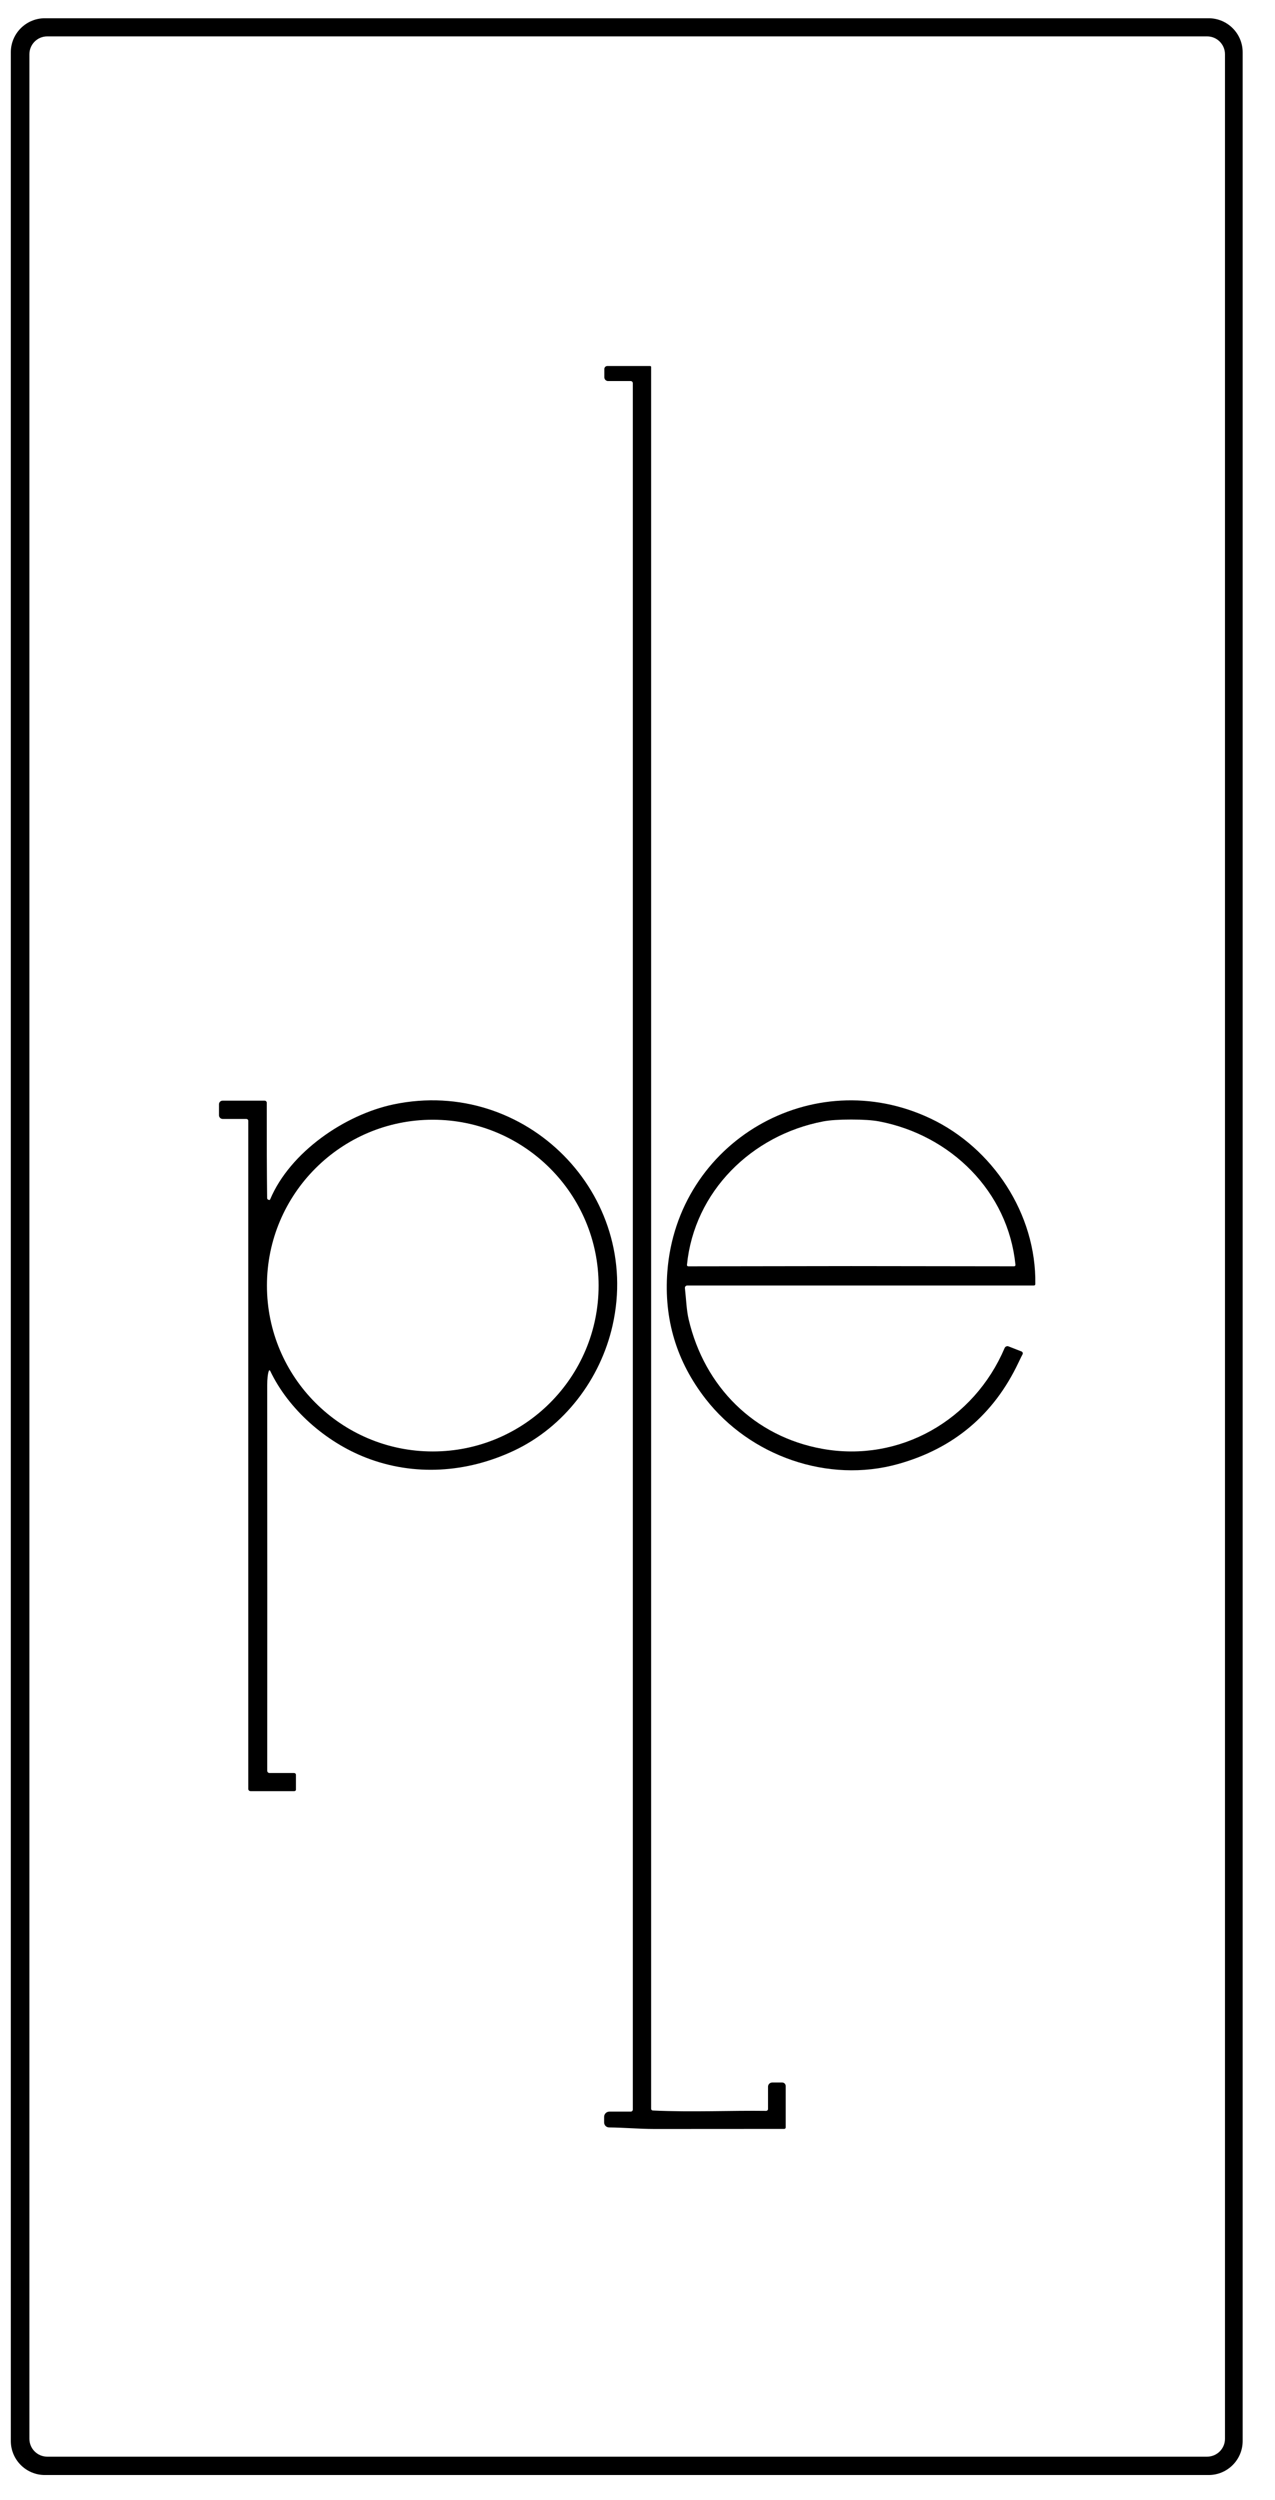
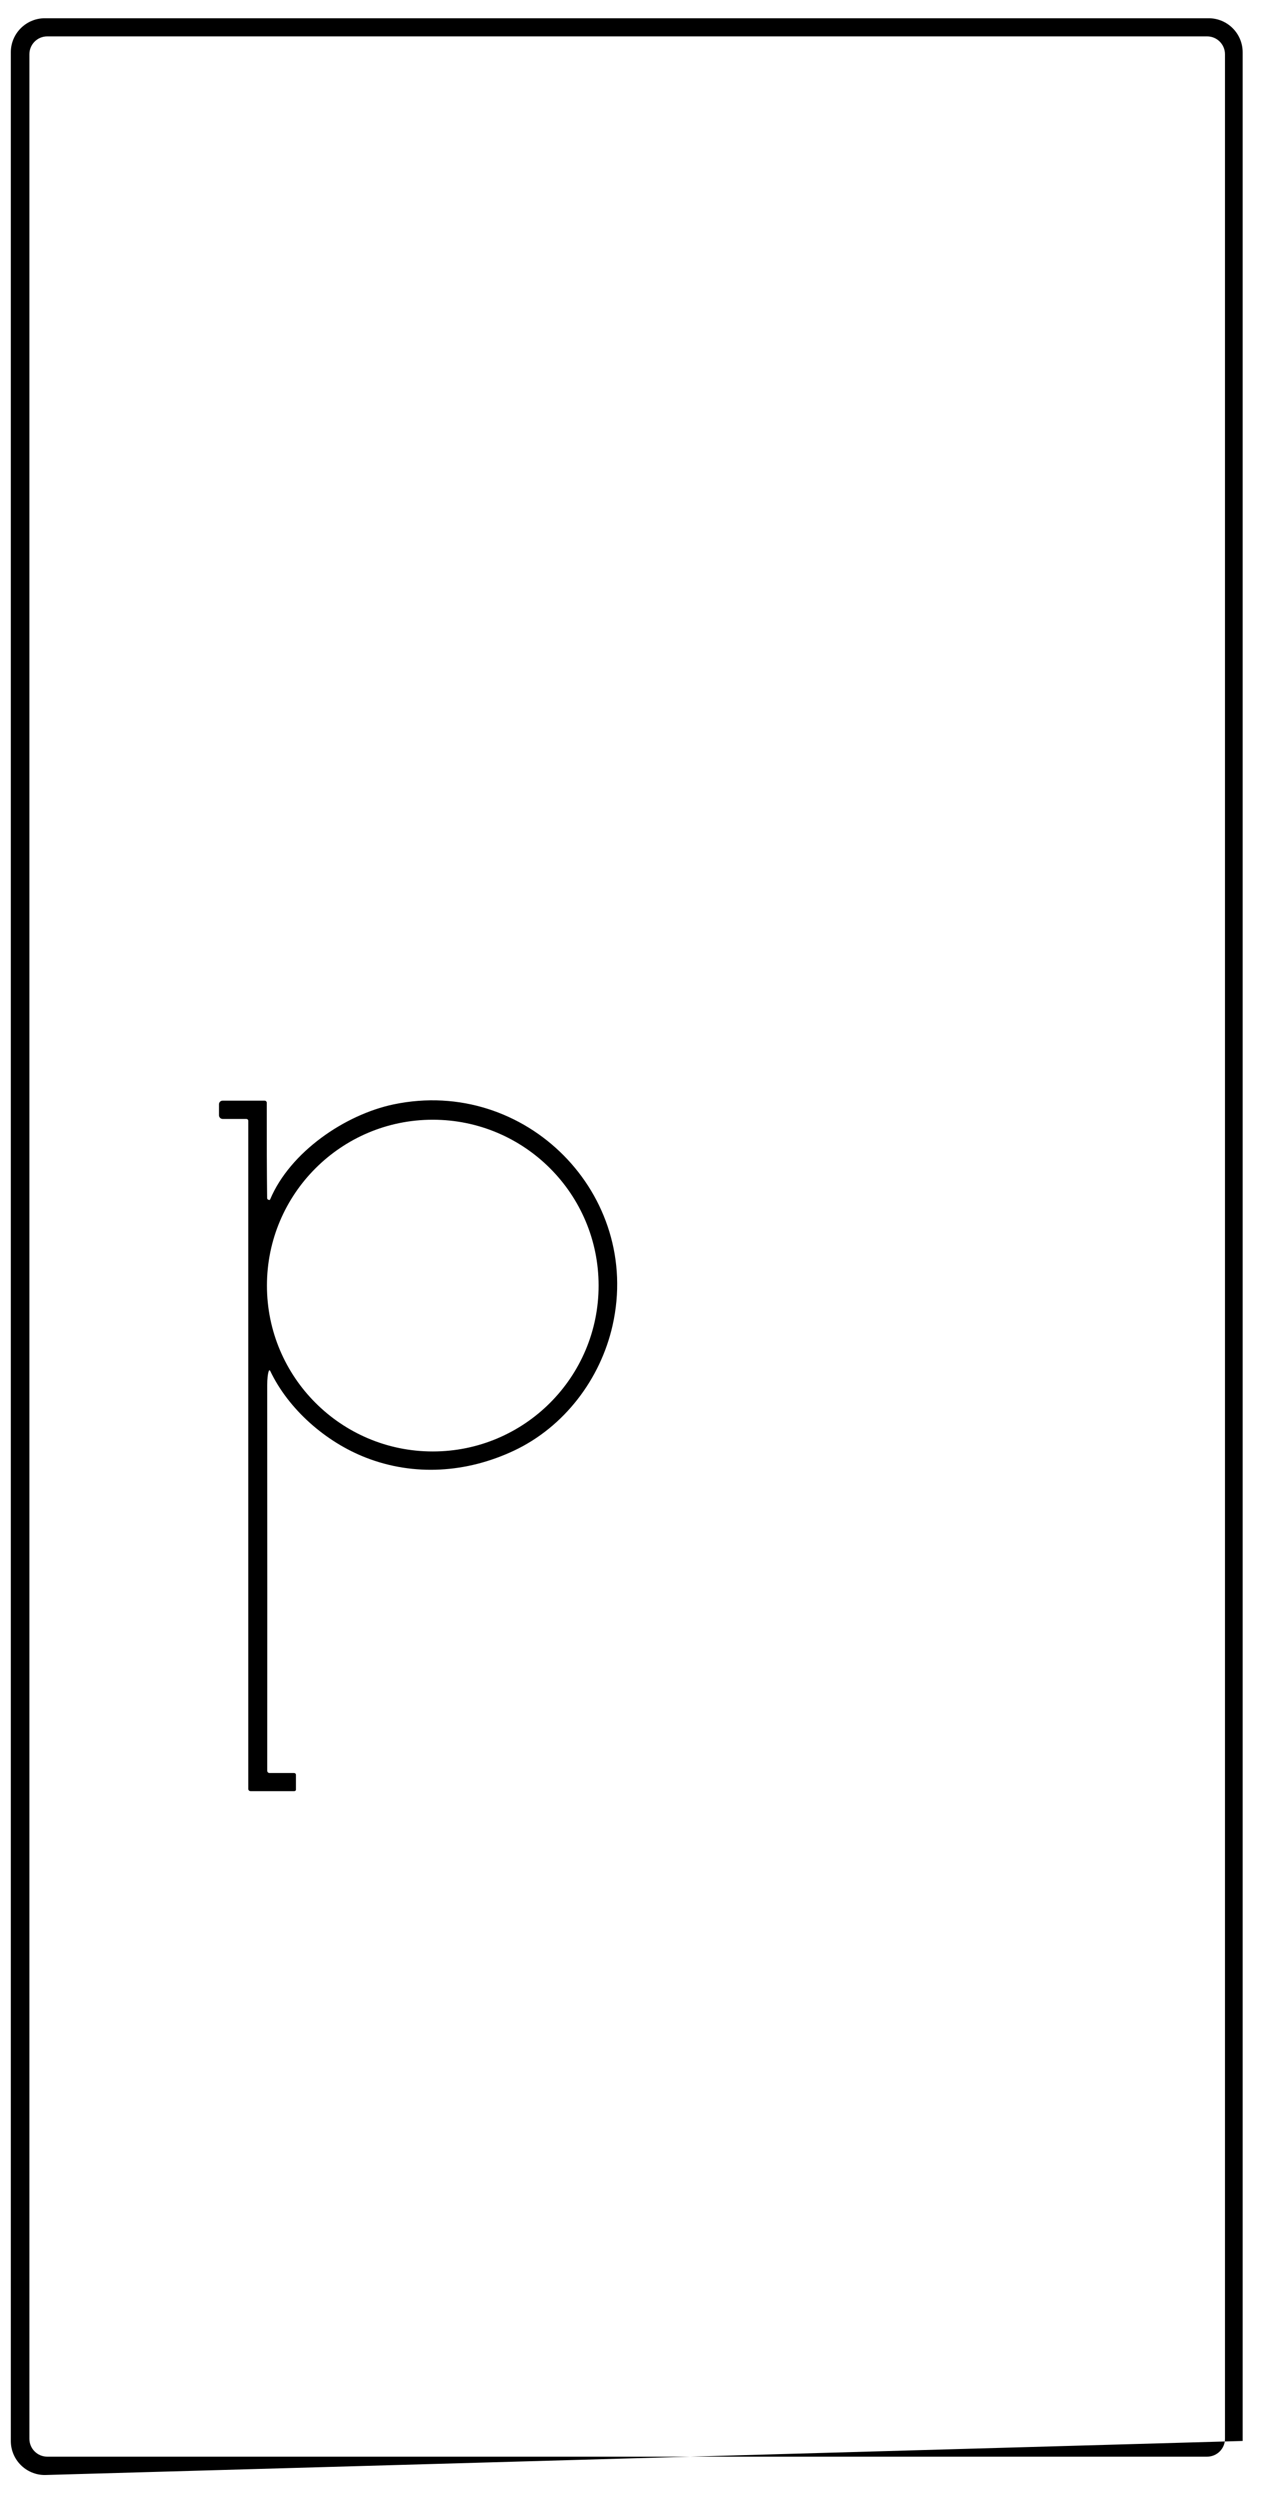
<svg xmlns="http://www.w3.org/2000/svg" width="455" height="892" viewBox="0 0 455 892">
-   <path id="Trac" fill="#000000" stroke="none" d="M 443.46 870.92 C 443.46 877.63 438.02 883.07 431.31 883.07 L 16.01 883.07 C 9.3 883.07 3.86 877.63 3.86 870.92 L 3.86 18.66 C 3.86 11.95 9.3 6.51 16.01 6.51 L 431.31 6.51 C 438.02 6.51 443.46 11.95 443.46 18.66 L 443.46 870.92 Z M 430.77 876.52 C 434.294 876.52 437.15 873.664 437.15 870.14 L 437.15 19.36 C 437.15 15.836 434.294 12.98 430.77 12.98 L 16.87 12.98 C 13.346 12.98 10.49 15.836 10.49 19.36 L 10.49 870.14 C 10.49 873.664 13.346 876.52 16.87 876.52 L 430.77 876.52 Z" />
-   <path id="path1" fill="#000000" stroke="none" d="M 232.01 130.59 C 232.203 130.59 232.36 130.742 232.36 130.93 L 232.36 752.39 C 232.359 752.721 232.615 752.994 232.94 753.01 C 247.22 753.69 261.16 752.96 273.38 753.15 C 273.565 753.153 273.743 753.08 273.874 752.949 C 274.006 752.817 274.08 752.637 274.08 752.45 L 274.08 744.52 C 274.08 743.692 274.756 743.02 275.59 743.02 L 279.13 743.02 C 279.826 743.02 280.39 743.584 280.39 744.28 L 280.39 759.06 C 280.39 759.347 280.157 759.58 279.87 759.58 C 255.203 759.613 239.777 759.623 233.59 759.61 C 227.76 759.59 222.73 759.1 217.35 759.05 C 216.376 759.044 215.59 758.254 215.59 757.28 L 215.59 755.28 C 215.59 754.247 216.427 753.41 217.46 753.41 L 225.09 753.41 C 225.499 753.41 225.83 753.079 225.83 752.67 L 225.83 136.72 C 225.83 136.3 225.49 135.96 225.07 135.96 L 217.01 135.96 C 216.27 135.96 215.67 135.36 215.67 134.62 L 215.67 131.65 C 215.67 131.065 216.149 130.59 216.74 130.59 L 232.01 130.59 Z" />
+   <path id="Trac" fill="#000000" stroke="none" d="M 443.46 870.92 L 16.01 883.07 C 9.3 883.07 3.86 877.63 3.86 870.92 L 3.86 18.66 C 3.86 11.95 9.3 6.51 16.01 6.51 L 431.31 6.51 C 438.02 6.51 443.46 11.95 443.46 18.66 L 443.46 870.92 Z M 430.77 876.52 C 434.294 876.52 437.15 873.664 437.15 870.14 L 437.15 19.36 C 437.15 15.836 434.294 12.98 430.77 12.98 L 16.87 12.98 C 13.346 12.98 10.49 15.836 10.49 19.36 L 10.49 870.14 C 10.49 873.664 13.346 876.52 16.87 876.52 L 430.77 876.52 Z" />
  <path id="path2" fill="#000000" stroke="none" d="M 95.95 489.07 C 95.557 490.163 95.36 491.913 95.36 494.32 C 95.393 546.68 95.397 592.507 95.37 631.8 C 95.37 632.242 95.728 632.6 96.17 632.6 L 104.97 632.6 C 105.323 632.6 105.61 632.887 105.61 633.24 L 105.61 638.52 C 105.61 638.824 105.364 639.07 105.06 639.07 L 89.4 639.07 C 88.958 639.07 88.6 638.712 88.6 638.27 L 88.6 399.91 C 88.6 399.534 88.296 399.23 87.92 399.23 L 79.46 399.23 C 78.737 399.23 78.15 398.639 78.15 397.91 L 78.15 393.99 C 78.15 393.283 78.723 392.71 79.43 392.71 L 94.44 392.71 C 94.86 392.71 95.2 393.046 95.2 393.46 C 95.173 406.98 95.217 418.29 95.33 427.39 C 95.337 427.837 95.59 428.09 96.09 428.15 C 96.23 428.17 96.34 428.09 96.42 427.91 C 103.51 411.08 123.05 397.68 140.5 394.03 C 187.6 384.19 229.15 426.2 218.6 472.93 C 214.29 492.02 201.39 509.12 183.4 517.59 C 166.57 525.52 147.75 526.79 130.51 520.05 C 116.3 514.5 102.97 502.93 96.39 489.05 C 96.348 488.964 96.259 488.911 96.163 488.916 C 96.068 488.92 95.984 488.981 95.95 489.07 Z M 213.62 458.69 C 213.62 426.006 187.124 399.51 154.44 399.51 C 121.756 399.51 95.26 426.006 95.26 458.69 C 95.26 491.374 121.756 517.87 154.44 517.87 C 187.124 517.87 213.62 491.374 213.62 458.69 Z" />
-   <path id="path3" fill="#000000" stroke="none" d="M 364.87 483.29 C 364.75 483.477 364.27 484.45 363.43 486.21 C 354.643 504.737 340.36 516.777 320.58 522.33 C 295.36 529.4 267.61 519.42 251.82 499.14 C 241.427 485.787 236.87 470.653 238.15 453.74 C 241.64 407.38 289.97 379.14 332.07 399.08 C 354.26 409.6 369.84 433.07 369.47 458.17 C 369.47 458.441 369.246 458.66 368.97 458.66 L 245.25 458.66 C 245.01 458.661 244.783 458.764 244.624 458.944 C 244.466 459.124 244.391 459.362 244.42 459.6 C 244.88 463.63 244.97 467.37 245.76 470.74 C 251.41 494.85 269.19 512.54 293.4 516.92 C 321.08 521.94 347.58 506.67 358.51 480.97 C 358.746 480.427 359.364 480.167 359.91 480.38 L 364.53 482.19 C 364.74 482.274 364.901 482.447 364.967 482.661 C 365.033 482.876 364.997 483.107 364.87 483.29 Z M 303.76 451.73 C 311.387 451.73 330.77 451.757 361.91 451.81 C 362.044 451.811 362.172 451.754 362.261 451.655 C 362.351 451.556 362.394 451.423 362.38 451.29 C 359.76 425.07 339.26 405 313.78 400.12 C 311.393 399.667 308.053 399.44 303.76 399.44 C 299.46 399.44 296.117 399.667 293.73 400.12 C 268.25 405.01 247.76 425.08 245.15 451.3 C 245.136 451.433 245.179 451.566 245.269 451.665 C 245.358 451.764 245.486 451.821 245.62 451.82 C 276.753 451.767 296.133 451.737 303.76 451.73 Z" />
</svg>